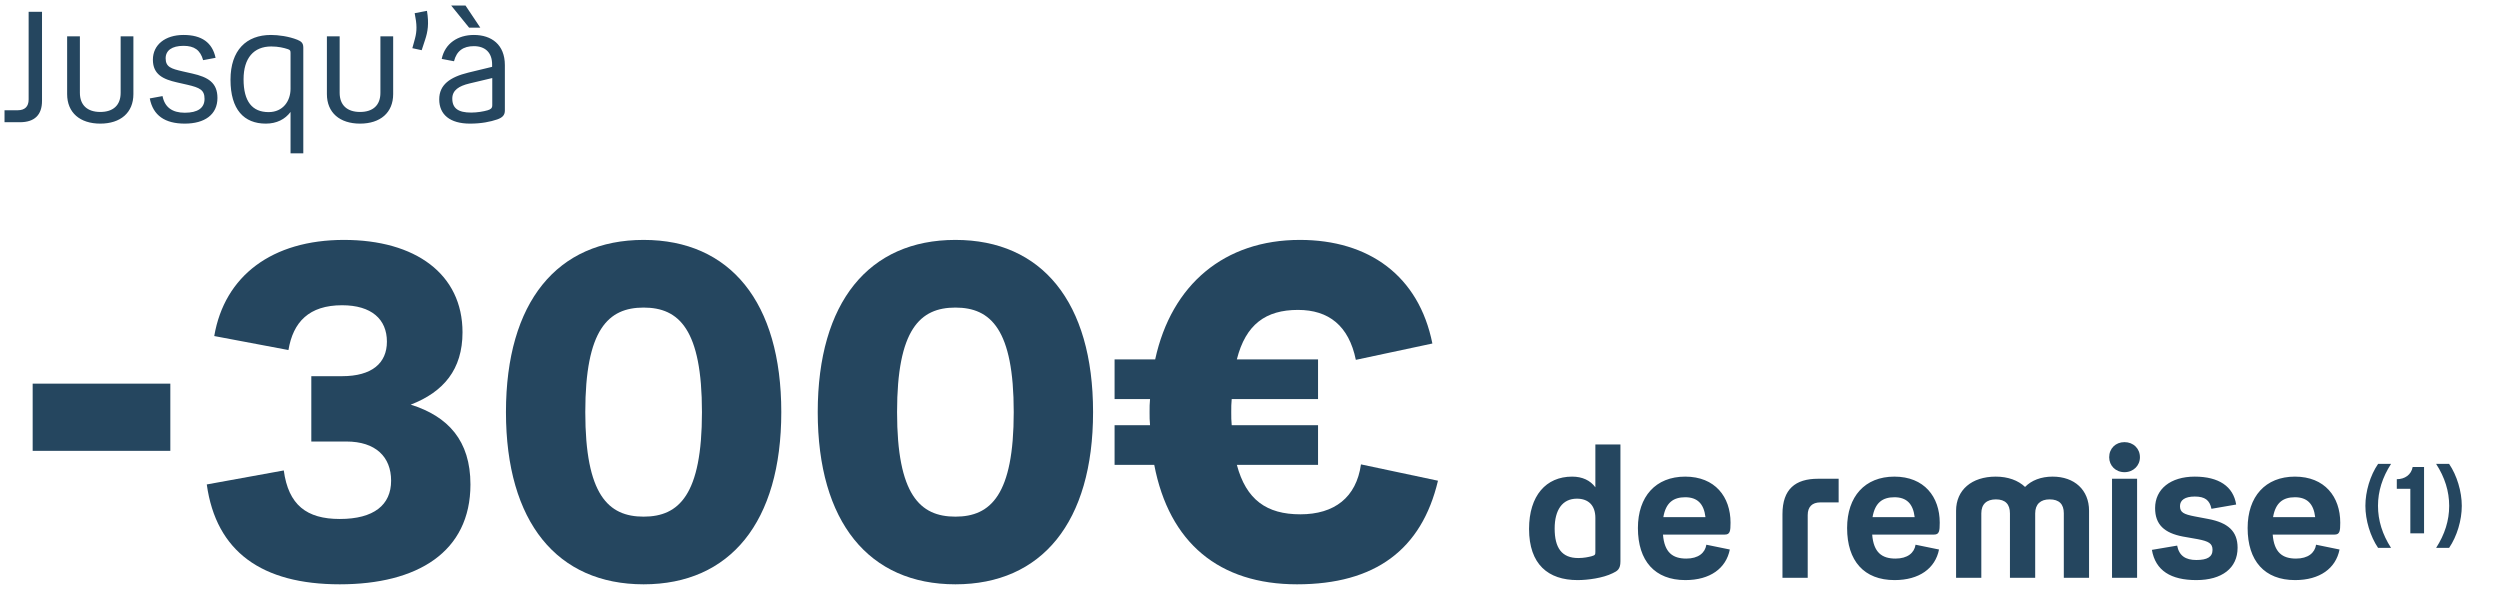
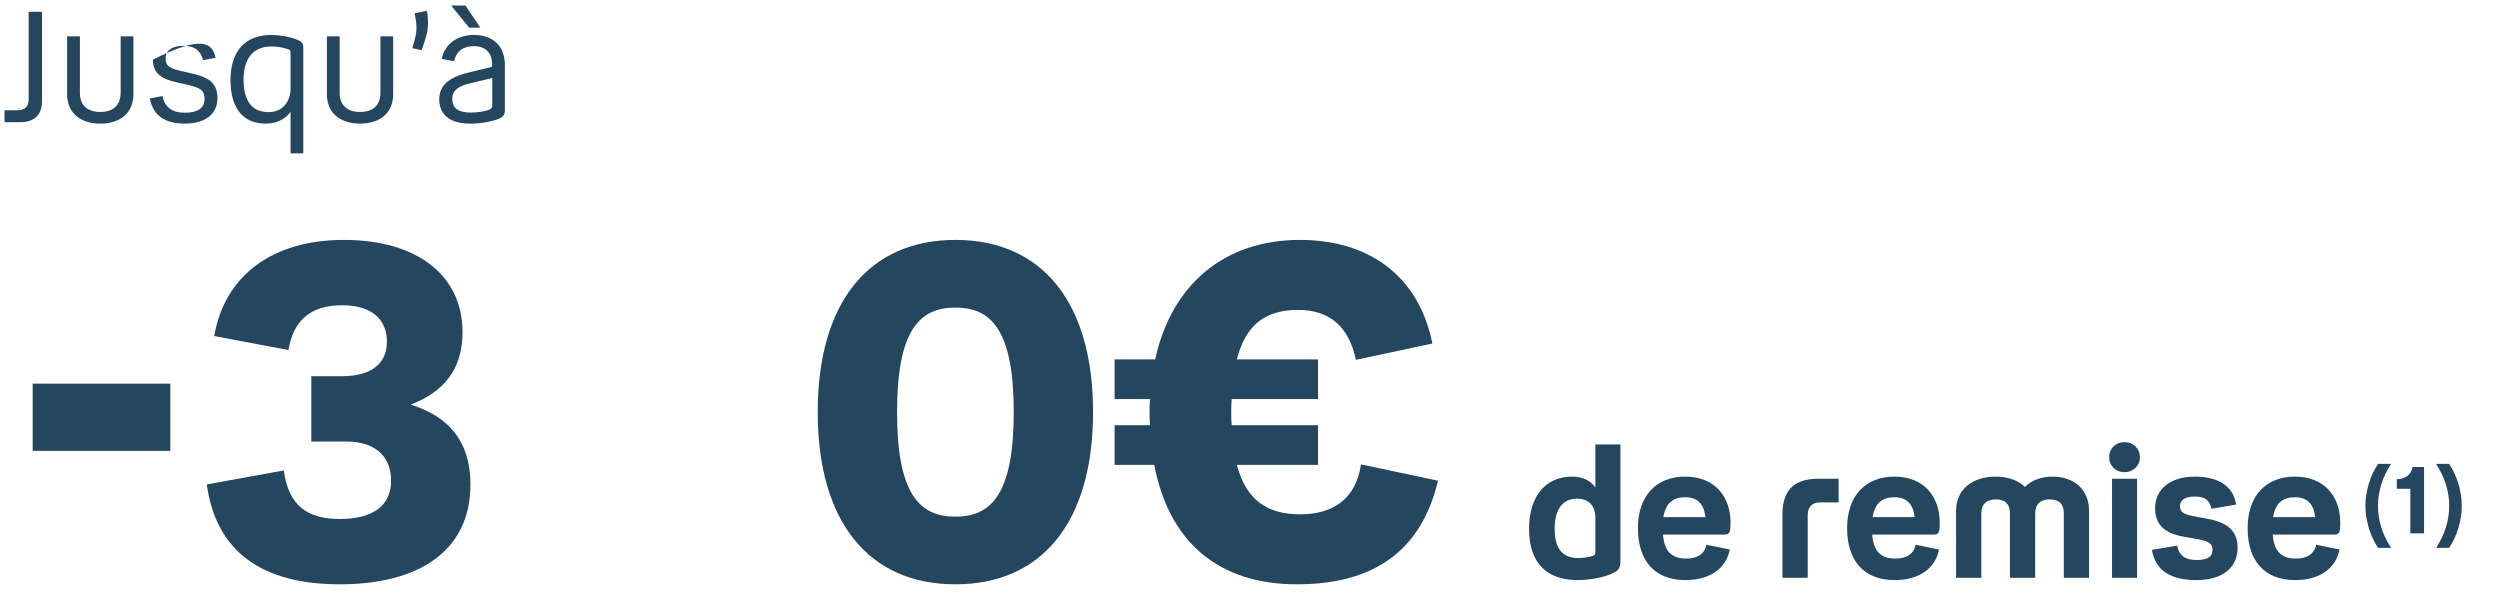
<svg xmlns="http://www.w3.org/2000/svg" width="225px" height="55px" viewBox="0 0 225 55" version="1.1">
  <title>price-v</title>
  <g id="Page-1" stroke="none" stroke-width="1" fill="none" fill-rule="evenodd">
    <g id="Price" transform="translate(0.407, 0.5)" fill="#25465F" fill-rule="nonzero">
-       <path d="M3.374,8.582 C3.374,9.842 2.702,10.5 1.386,10.5 L-7.10542736e-15,10.5 L-7.10542736e-15,9.422 L1.19,9.422 C1.834,9.422 2.17,9.086 2.17,8.456 L2.17,0.56 L3.374,0.56 L3.374,8.582 Z M8.617,9.576 C9.779,9.576 10.451,8.974 10.451,7.854 L10.451,2.772 L11.599,2.772 L11.599,7.966 C11.599,9.646 10.437,10.626 8.617,10.626 C6.797,10.626 5.635,9.646 5.635,7.966 L5.635,2.772 L6.783,2.772 L6.783,7.854 C6.783,8.974 7.469,9.576 8.617,9.576 Z M14.501,4.746 C14.501,5.53 14.991,5.684 16.027,5.922 L16.895,6.118 C18.323,6.44 19.163,6.944 19.163,8.316 C19.163,9.814 18.015,10.626 16.223,10.626 C14.445,10.626 13.367,9.898 13.073,8.358 L14.221,8.148 C14.417,9.156 15.103,9.646 16.223,9.646 C17.385,9.646 18.001,9.226 18.001,8.4 C18.001,7.602 17.595,7.392 16.447,7.126 L15.523,6.916 C14.291,6.636 13.353,6.216 13.353,4.872 C13.353,3.542 14.445,2.646 16.111,2.646 C17.749,2.646 18.701,3.332 18.995,4.704 L17.875,4.914 C17.623,4.004 17.077,3.626 16.111,3.626 C15.061,3.626 14.501,4.046 14.501,4.746 Z M26.89,13.3 L25.742,13.3 L25.742,9.576 C25.252,10.234 24.496,10.626 23.516,10.626 C21.556,10.626 20.338,9.366 20.338,6.678 C20.338,4.018 21.766,2.646 23.978,2.646 C24.65,2.646 25.588,2.772 26.358,3.08 C26.68,3.22 26.89,3.346 26.89,3.78 L26.89,13.3 Z M21.514,6.636 C21.514,8.638 22.298,9.59 23.768,9.59 C25.07,9.59 25.742,8.582 25.742,7.49 L25.742,4.27 C25.742,4.046 25.7,3.99 25.49,3.92 C25.154,3.808 24.65,3.682 24.006,3.682 C22.424,3.682 21.514,4.732 21.514,6.636 Z M31.996,9.576 C33.158,9.576 33.83,8.974 33.83,7.854 L33.83,2.772 L34.978,2.772 L34.978,7.966 C34.978,9.646 33.816,10.626 31.996,10.626 C30.176,10.626 29.014,9.646 29.014,7.966 L29.014,2.772 L30.162,2.772 L30.162,7.854 C30.162,8.974 30.848,9.576 31.996,9.576 Z M36.704,3.836 L36.942,2.968 C37.124,2.282 37.124,1.722 36.914,0.686 L38.02,0.476 C38.216,1.638 38.09,2.366 37.852,3.08 L37.544,4.018 L36.704,3.836 Z M42.819,1.988 L41.811,1.988 L40.201,0 L41.489,0 L42.819,1.988 Z M45.031,9.45 C45.031,9.856 44.821,10.08 44.345,10.248 C43.729,10.458 42.917,10.626 41.895,10.626 C40.089,10.626 39.123,9.814 39.123,8.442 C39.123,7.126 40.089,6.44 41.741,6.034 L43.883,5.516 L43.883,5.292 C43.883,4.242 43.267,3.654 42.245,3.654 C41.293,3.654 40.691,4.074 40.453,5.012 L39.347,4.802 C39.641,3.402 40.803,2.646 42.245,2.646 C43.827,2.646 45.031,3.514 45.031,5.362 L45.031,9.45 Z M40.299,8.372 C40.299,9.254 40.845,9.632 41.993,9.632 C42.539,9.632 43.113,9.534 43.491,9.422 C43.757,9.338 43.897,9.24 43.897,8.974 L43.897,6.524 L41.839,7.014 C40.901,7.238 40.299,7.616 40.299,8.372 Z" id="Shape" />
+       <path d="M3.374,8.582 C3.374,9.842 2.702,10.5 1.386,10.5 L-7.10542736e-15,10.5 L-7.10542736e-15,9.422 L1.19,9.422 C1.834,9.422 2.17,9.086 2.17,8.456 L2.17,0.56 L3.374,0.56 L3.374,8.582 Z M8.617,9.576 C9.779,9.576 10.451,8.974 10.451,7.854 L10.451,2.772 L11.599,2.772 L11.599,7.966 C11.599,9.646 10.437,10.626 8.617,10.626 C6.797,10.626 5.635,9.646 5.635,7.966 L5.635,2.772 L6.783,2.772 L6.783,7.854 C6.783,8.974 7.469,9.576 8.617,9.576 Z M14.501,4.746 C14.501,5.53 14.991,5.684 16.027,5.922 L16.895,6.118 C18.323,6.44 19.163,6.944 19.163,8.316 C19.163,9.814 18.015,10.626 16.223,10.626 C14.445,10.626 13.367,9.898 13.073,8.358 L14.221,8.148 C14.417,9.156 15.103,9.646 16.223,9.646 C17.385,9.646 18.001,9.226 18.001,8.4 C18.001,7.602 17.595,7.392 16.447,7.126 L15.523,6.916 C14.291,6.636 13.353,6.216 13.353,4.872 C17.749,2.646 18.701,3.332 18.995,4.704 L17.875,4.914 C17.623,4.004 17.077,3.626 16.111,3.626 C15.061,3.626 14.501,4.046 14.501,4.746 Z M26.89,13.3 L25.742,13.3 L25.742,9.576 C25.252,10.234 24.496,10.626 23.516,10.626 C21.556,10.626 20.338,9.366 20.338,6.678 C20.338,4.018 21.766,2.646 23.978,2.646 C24.65,2.646 25.588,2.772 26.358,3.08 C26.68,3.22 26.89,3.346 26.89,3.78 L26.89,13.3 Z M21.514,6.636 C21.514,8.638 22.298,9.59 23.768,9.59 C25.07,9.59 25.742,8.582 25.742,7.49 L25.742,4.27 C25.742,4.046 25.7,3.99 25.49,3.92 C25.154,3.808 24.65,3.682 24.006,3.682 C22.424,3.682 21.514,4.732 21.514,6.636 Z M31.996,9.576 C33.158,9.576 33.83,8.974 33.83,7.854 L33.83,2.772 L34.978,2.772 L34.978,7.966 C34.978,9.646 33.816,10.626 31.996,10.626 C30.176,10.626 29.014,9.646 29.014,7.966 L29.014,2.772 L30.162,2.772 L30.162,7.854 C30.162,8.974 30.848,9.576 31.996,9.576 Z M36.704,3.836 L36.942,2.968 C37.124,2.282 37.124,1.722 36.914,0.686 L38.02,0.476 C38.216,1.638 38.09,2.366 37.852,3.08 L37.544,4.018 L36.704,3.836 Z M42.819,1.988 L41.811,1.988 L40.201,0 L41.489,0 L42.819,1.988 Z M45.031,9.45 C45.031,9.856 44.821,10.08 44.345,10.248 C43.729,10.458 42.917,10.626 41.895,10.626 C40.089,10.626 39.123,9.814 39.123,8.442 C39.123,7.126 40.089,6.44 41.741,6.034 L43.883,5.516 L43.883,5.292 C43.883,4.242 43.267,3.654 42.245,3.654 C41.293,3.654 40.691,4.074 40.453,5.012 L39.347,4.802 C39.641,3.402 40.803,2.646 42.245,2.646 C43.827,2.646 45.031,3.514 45.031,5.362 L45.031,9.45 Z M40.299,8.372 C40.299,9.254 40.845,9.632 41.993,9.632 C42.539,9.632 43.113,9.534 43.491,9.422 C43.757,9.338 43.897,9.24 43.897,8.974 L43.897,6.524 L41.839,7.014 C40.901,7.238 40.299,7.616 40.299,8.372 Z" id="Shape" />
      <g id="-300€" transform="translate(2.533, 21.092)">
        <polygon id="Path" points="2.66453526e-15 18.984 12.39 18.984 12.39 12.936 2.66453526e-15 12.936" />
        <path d="M39.4,22.008 C39.4,18.06 37.384,15.876 34.024,14.826 C36.964,13.692 38.686,11.676 38.686,8.316 C38.686,3.066 34.444,-3.55271368e-15 28.018,-3.55271368e-15 C21.55,-3.55271368e-15 17.266,3.234 16.342,8.652 L23.02,9.912 C23.44,7.392 24.868,5.88 27.85,5.88 C30.496,5.88 31.882,7.14 31.882,9.156 C31.882,11.088 30.538,12.264 27.85,12.264 L25.078,12.264 L25.078,18.144 L28.228,18.144 C30.874,18.144 32.26,19.53 32.26,21.672 C32.26,23.856 30.706,25.116 27.64,25.116 C24.658,25.116 23.02,23.856 22.6,20.748 L15.67,22.008 C16.51,28.056 20.626,30.996 27.64,30.996 C34.612,30.996 39.4,28.098 39.4,22.008 Z" id="Path" />
-         <path d="M54.986,30.996 C62.756,30.996 67.376,25.41 67.376,15.498 C67.376,5.586 62.756,-3.55271368e-15 54.986,-3.55271368e-15 C47.216,-3.55271368e-15 42.596,5.586 42.596,15.498 C42.596,25.41 47.216,30.996 54.986,30.996 Z M54.986,24.906 C51.794,24.906 49.736,22.932 49.736,15.498 C49.736,8.064 51.794,6.09 54.986,6.09 C58.178,6.09 60.236,8.064 60.236,15.498 C60.236,22.932 58.178,24.906 54.986,24.906 Z" id="Shape" />
        <path d="M83.046,30.996 C90.816,30.996 95.436,25.41 95.436,15.498 C95.436,5.586 90.816,-3.55271368e-15 83.046,-3.55271368e-15 C75.276,-3.55271368e-15 70.656,5.586 70.656,15.498 C70.656,25.41 75.276,30.996 83.046,30.996 Z M83.046,24.906 C79.854,24.906 77.796,22.932 77.796,15.498 C77.796,8.064 79.854,6.09 83.046,6.09 C86.238,6.09 88.296,8.064 88.296,15.498 C88.296,22.932 86.238,24.906 83.046,24.906 Z" id="Shape" />
        <path d="M97.372,20.244 L100.942,20.244 C102.286,27.258 106.78,30.996 113.794,30.996 C120.808,30.996 125.008,27.888 126.478,21.672 L119.548,20.202 C119.128,23.184 117.154,24.696 114.088,24.696 C111.064,24.696 109.216,23.394 108.376,20.244 L115.684,20.244 L115.684,16.674 L107.914,16.674 C107.872,16.296 107.872,15.918 107.872,15.498 C107.872,15.078 107.872,14.7 107.914,14.322 L115.684,14.322 L115.684,10.752 L108.376,10.752 C109.174,7.602 110.98,6.3 113.878,6.3 C116.65,6.3 118.456,7.728 119.086,10.794 L125.974,9.324 C124.756,3.234 120.262,-3.55271368e-15 114.046,-3.55271368e-15 C107.284,-3.55271368e-15 102.496,3.99 101.026,10.752 L97.372,10.752 L97.372,14.322 L100.564,14.322 C100.522,14.7 100.522,15.078 100.522,15.498 C100.522,15.918 100.522,16.296 100.564,16.674 L97.372,16.674 L97.372,20.244 Z" id="Path" />
      </g>
      <path d="M144.744,51.084 C143.848,51.532 142.472,51.708 141.576,51.708 C138.936,51.708 137.208,50.3 137.208,47.1 C137.208,44.108 138.744,42.396 141.08,42.396 C142.008,42.396 142.712,42.732 143.176,43.356 L143.176,39.5 L145.432,39.5 L145.432,50.028 C145.432,50.716 145.16,50.892 144.744,51.084 Z M139.512,47.068 C139.512,48.812 140.152,49.724 141.64,49.724 C142.152,49.724 142.568,49.628 142.824,49.564 C143.144,49.468 143.176,49.436 143.176,49.164 L143.176,46.108 C143.176,45.004 142.568,44.38 141.512,44.38 C140.2,44.38 139.512,45.404 139.512,47.068 Z M151.357,49.772 C152.445,49.772 153.053,49.26 153.165,48.524 L155.277,48.956 C154.941,50.652 153.501,51.708 151.277,51.708 C148.525,51.708 147.005,49.98 147.005,47.02 C147.005,44.188 148.605,42.396 151.261,42.396 C153.949,42.396 155.341,44.22 155.341,46.54 C155.341,47.308 155.293,47.612 154.829,47.612 L149.261,47.612 C149.389,49.228 150.141,49.772 151.357,49.772 Z M151.261,44.252 C150.205,44.252 149.517,44.732 149.293,46.044 L153.085,46.044 C152.941,44.812 152.333,44.252 151.261,44.252 Z M165.071,42.588 L165.071,44.716 L163.423,44.716 C162.687,44.716 162.287,45.116 162.287,45.852 L162.287,51.5 L160.015,51.5 L160.015,45.772 C160.015,43.516 161.183,42.588 163.215,42.588 L165.071,42.588 Z M170.185,49.772 C171.273,49.772 171.881,49.26 171.993,48.524 L174.105,48.956 C173.769,50.652 172.329,51.708 170.105,51.708 C167.353,51.708 165.833,49.98 165.833,47.02 C165.833,44.188 167.433,42.396 170.089,42.396 C172.777,42.396 174.169,44.22 174.169,46.54 C174.169,47.308 174.121,47.612 173.657,47.612 L168.089,47.612 C168.217,49.228 168.969,49.772 170.185,49.772 Z M170.089,44.252 C169.033,44.252 168.345,44.732 168.121,46.044 L171.913,46.044 C171.769,44.812 171.161,44.252 170.089,44.252 Z M179.224,44.444 C178.392,44.444 177.912,44.876 177.912,45.692 L177.912,51.5 L175.64,51.5 L175.64,45.468 C175.64,43.596 177.048,42.396 179.208,42.396 C180.312,42.396 181.224,42.732 181.848,43.324 C182.424,42.732 183.288,42.396 184.328,42.396 C186.296,42.396 187.608,43.596 187.608,45.468 L187.608,51.5 L185.336,51.5 L185.336,45.692 C185.336,44.876 184.92,44.444 184.056,44.444 C183.24,44.444 182.76,44.876 182.76,45.708 L182.76,51.5 L180.488,51.5 L180.488,45.708 C180.488,44.876 180.072,44.444 179.224,44.444 Z M190.795,41.996 C189.995,41.996 189.419,41.404 189.419,40.652 C189.419,39.868 189.995,39.292 190.795,39.292 C191.595,39.292 192.187,39.868 192.187,40.652 C192.187,41.404 191.595,41.996 190.795,41.996 Z M189.675,42.588 L191.931,42.588 L191.931,51.5 L189.675,51.5 L189.675,42.588 Z M195.792,45.052 C195.792,45.628 196.144,45.788 197.136,45.98 L198.32,46.204 C200.112,46.54 200.976,47.308 200.976,48.796 C200.976,50.636 199.568,51.708 197.264,51.708 C194.976,51.708 193.584,50.86 193.264,48.988 L195.536,48.604 C195.712,49.516 196.288,49.9 197.264,49.9 C198.24,49.9 198.72,49.628 198.72,48.988 C198.72,48.412 198.384,48.22 197.408,48.028 L196.048,47.788 C194.384,47.468 193.552,46.716 193.552,45.228 C193.552,43.516 194.944,42.396 197.12,42.396 C199.28,42.396 200.592,43.276 200.848,44.908 L198.624,45.292 C198.464,44.508 198.032,44.188 197.12,44.188 C196.24,44.188 195.792,44.508 195.792,45.052 Z M206.232,49.772 C207.32,49.772 207.928,49.26 208.04,48.524 L210.152,48.956 C209.816,50.652 208.376,51.708 206.152,51.708 C203.4,51.708 201.88,49.98 201.88,47.02 C201.88,44.188 203.48,42.396 206.136,42.396 C208.824,42.396 210.216,44.22 210.216,46.54 C210.216,47.308 210.168,47.612 209.704,47.612 L204.136,47.612 C204.264,49.228 205.016,49.772 206.232,49.772 Z M206.136,44.252 C205.08,44.252 204.392,44.732 204.168,46.044 L207.96,46.044 C207.816,44.812 207.208,44.252 206.136,44.252 Z M213.621,48.81 C212.915,47.769 212.478,46.316 212.478,45.022 C212.478,43.737 212.907,42.292 213.621,41.25 L214.788,41.25 C214.007,42.46 213.612,43.712 213.612,45.022 C213.612,46.341 214.007,47.601 214.788,48.81 L213.621,48.81 Z M217.758,41.528 L217.758,47.5 L216.523,47.5 L216.523,43.493 L215.305,43.493 L215.305,42.628 C216.019,42.628 216.607,42.233 216.733,41.528 L217.758,41.528 Z M220.012,41.25 C220.717,42.284 221.154,43.737 221.154,45.03 C221.154,46.316 220.726,47.76 220.012,48.81 L218.844,48.81 C219.625,47.592 220.02,46.341 220.02,45.03 C220.02,43.712 219.625,42.46 218.844,41.25 L220.012,41.25 Z" id="Shape" />
    </g>
  </g>
</svg>